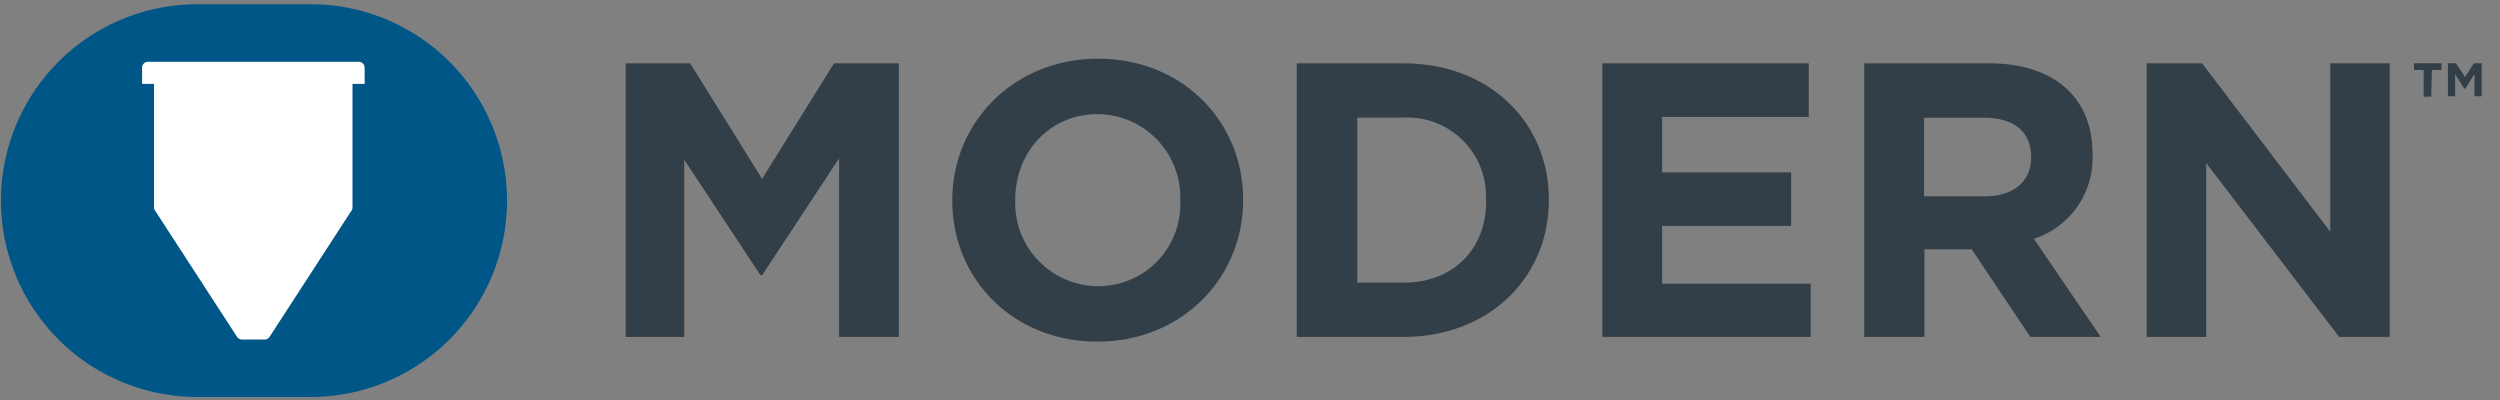
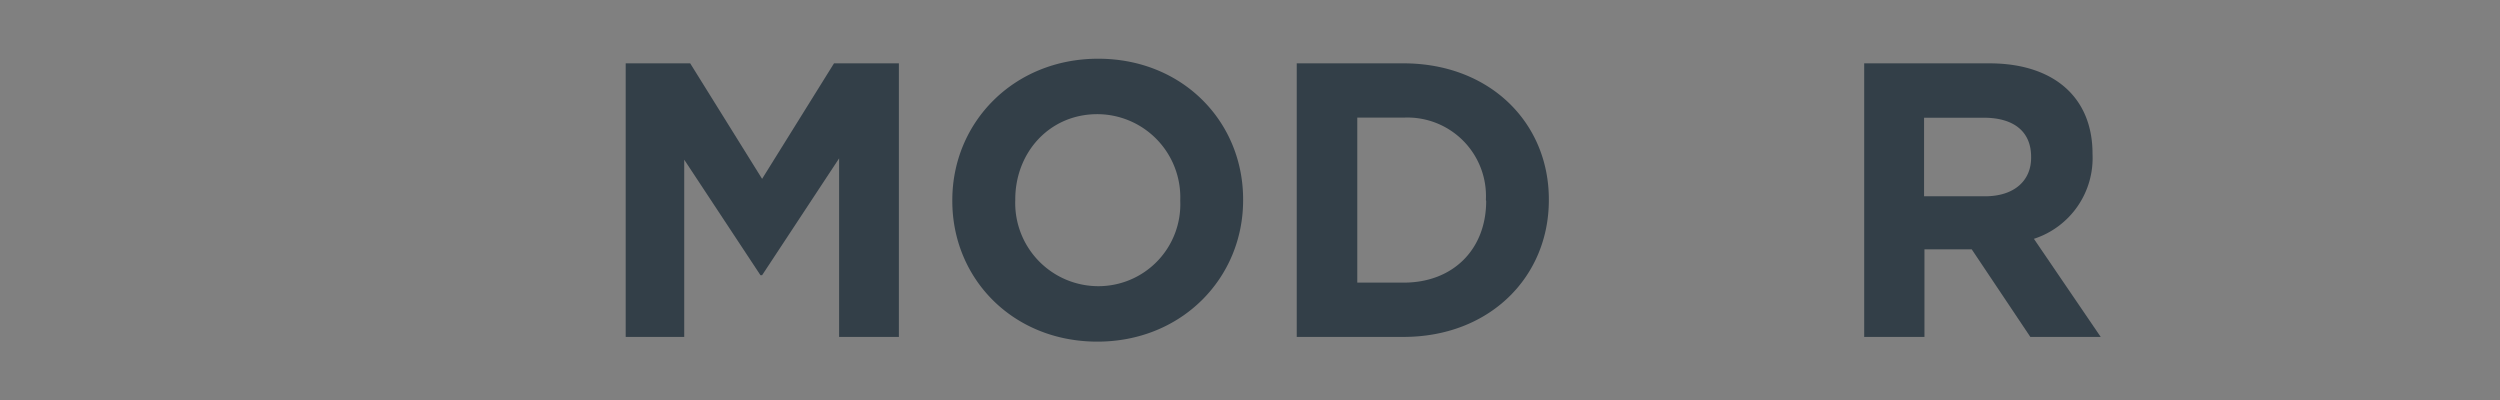
<svg xmlns="http://www.w3.org/2000/svg" viewBox="0 0 259.71 41.59">
  <rect x="0" y="0" width="259.71" height="41.59" fill="#808080" stroke="none" />
  <defs>
    <style>.cls-1{fill:#005687;}.cls-2{fill:#333f48;}.cls-3{fill:#fff;}</style>
  </defs>
  <g id="Guides">
-     <path class="cls-1" d="M32.27.44H20.5A20.4,20.4,0,0,0,.1,20.84h0a20.4,20.4,0,0,0,20.4,20.4H32.27a20.4,20.4,0,0,0,20.4-20.4h0A20.4,20.4,0,0,0,32.27.44Z" />
    <path class="cls-2" d="M87.17,35V16.45l-8,12.14H79l-7.92-12V35H65V6.58H71.7l7.47,12,7.47-12h6.74V35Z" />
    <path class="cls-2" d="M114,35.49c-8.77,0-15.07-6.53-15.07-14.61v-.09c0-8.08,6.38-14.69,15.15-14.69s15.06,6.53,15.06,14.61v.08C129.15,28.87,122.78,35.49,114,35.49Zm8.61-14.7A8.64,8.64,0,0,0,114,11.86c-5,0-8.53,4-8.53,8.85v.08a8.64,8.64,0,0,0,8.61,8.94,8.51,8.51,0,0,0,8.53-8.85Z" />
    <path class="cls-2" d="M145.8,35H134.71V6.58H145.8c8.93,0,15.1,6.13,15.1,14.13v.08C160.9,28.79,154.73,35,145.8,35Zm8.56-14.22a8.16,8.16,0,0,0-8.56-8.56H141V29.36h4.83c5.11,0,8.56-3.45,8.56-8.48Z" />
-     <path class="cls-2" d="M166.46,35V6.58H187.9v5.57H172.67v5.76h13.4v5.56h-13.4v6H188.1V35Z" />
    <path class="cls-2" d="M210.92,35l-6.09-9.1h-4.91V35h-6.26V6.58h13c6.7,0,10.72,3.54,10.72,9.38V16a8.82,8.82,0,0,1-6.09,8.81L218.23,35ZM211,16.29c0-2.68-1.87-4.06-4.91-4.06h-6.21v8.16h6.33c3.05,0,4.79-1.63,4.79-4Z" />
-     <path class="cls-2" d="M243,35,229.19,16.94V35H223V6.58h5.76l13.32,17.5V6.58h6.17V35Z" />
-     <path class="cls-2" d="M256.1,9.21H256l-.95-1.51V10h-.75V6.57h.83L256.08,8,257,6.57h.81V10h-.75V7.7Zm-3.53.83h-.79V7.27h-1v-.7h2.85v.7h-1Z" />
-     <path class="cls-3" d="M37.31,6.42H15.37a.61.61,0,0,0-.61.61V8.71H16V21.53a.56.56,0,0,0,.1.33L24.63,35a.63.63,0,0,0,.52.27h2.38A.6.6,0,0,0,28,35l8.52-13.13a.56.56,0,0,0,.1-.33V8.71h1.26V7A.61.61,0,0,0,37.31,6.42Z" />
  </g>
</svg>